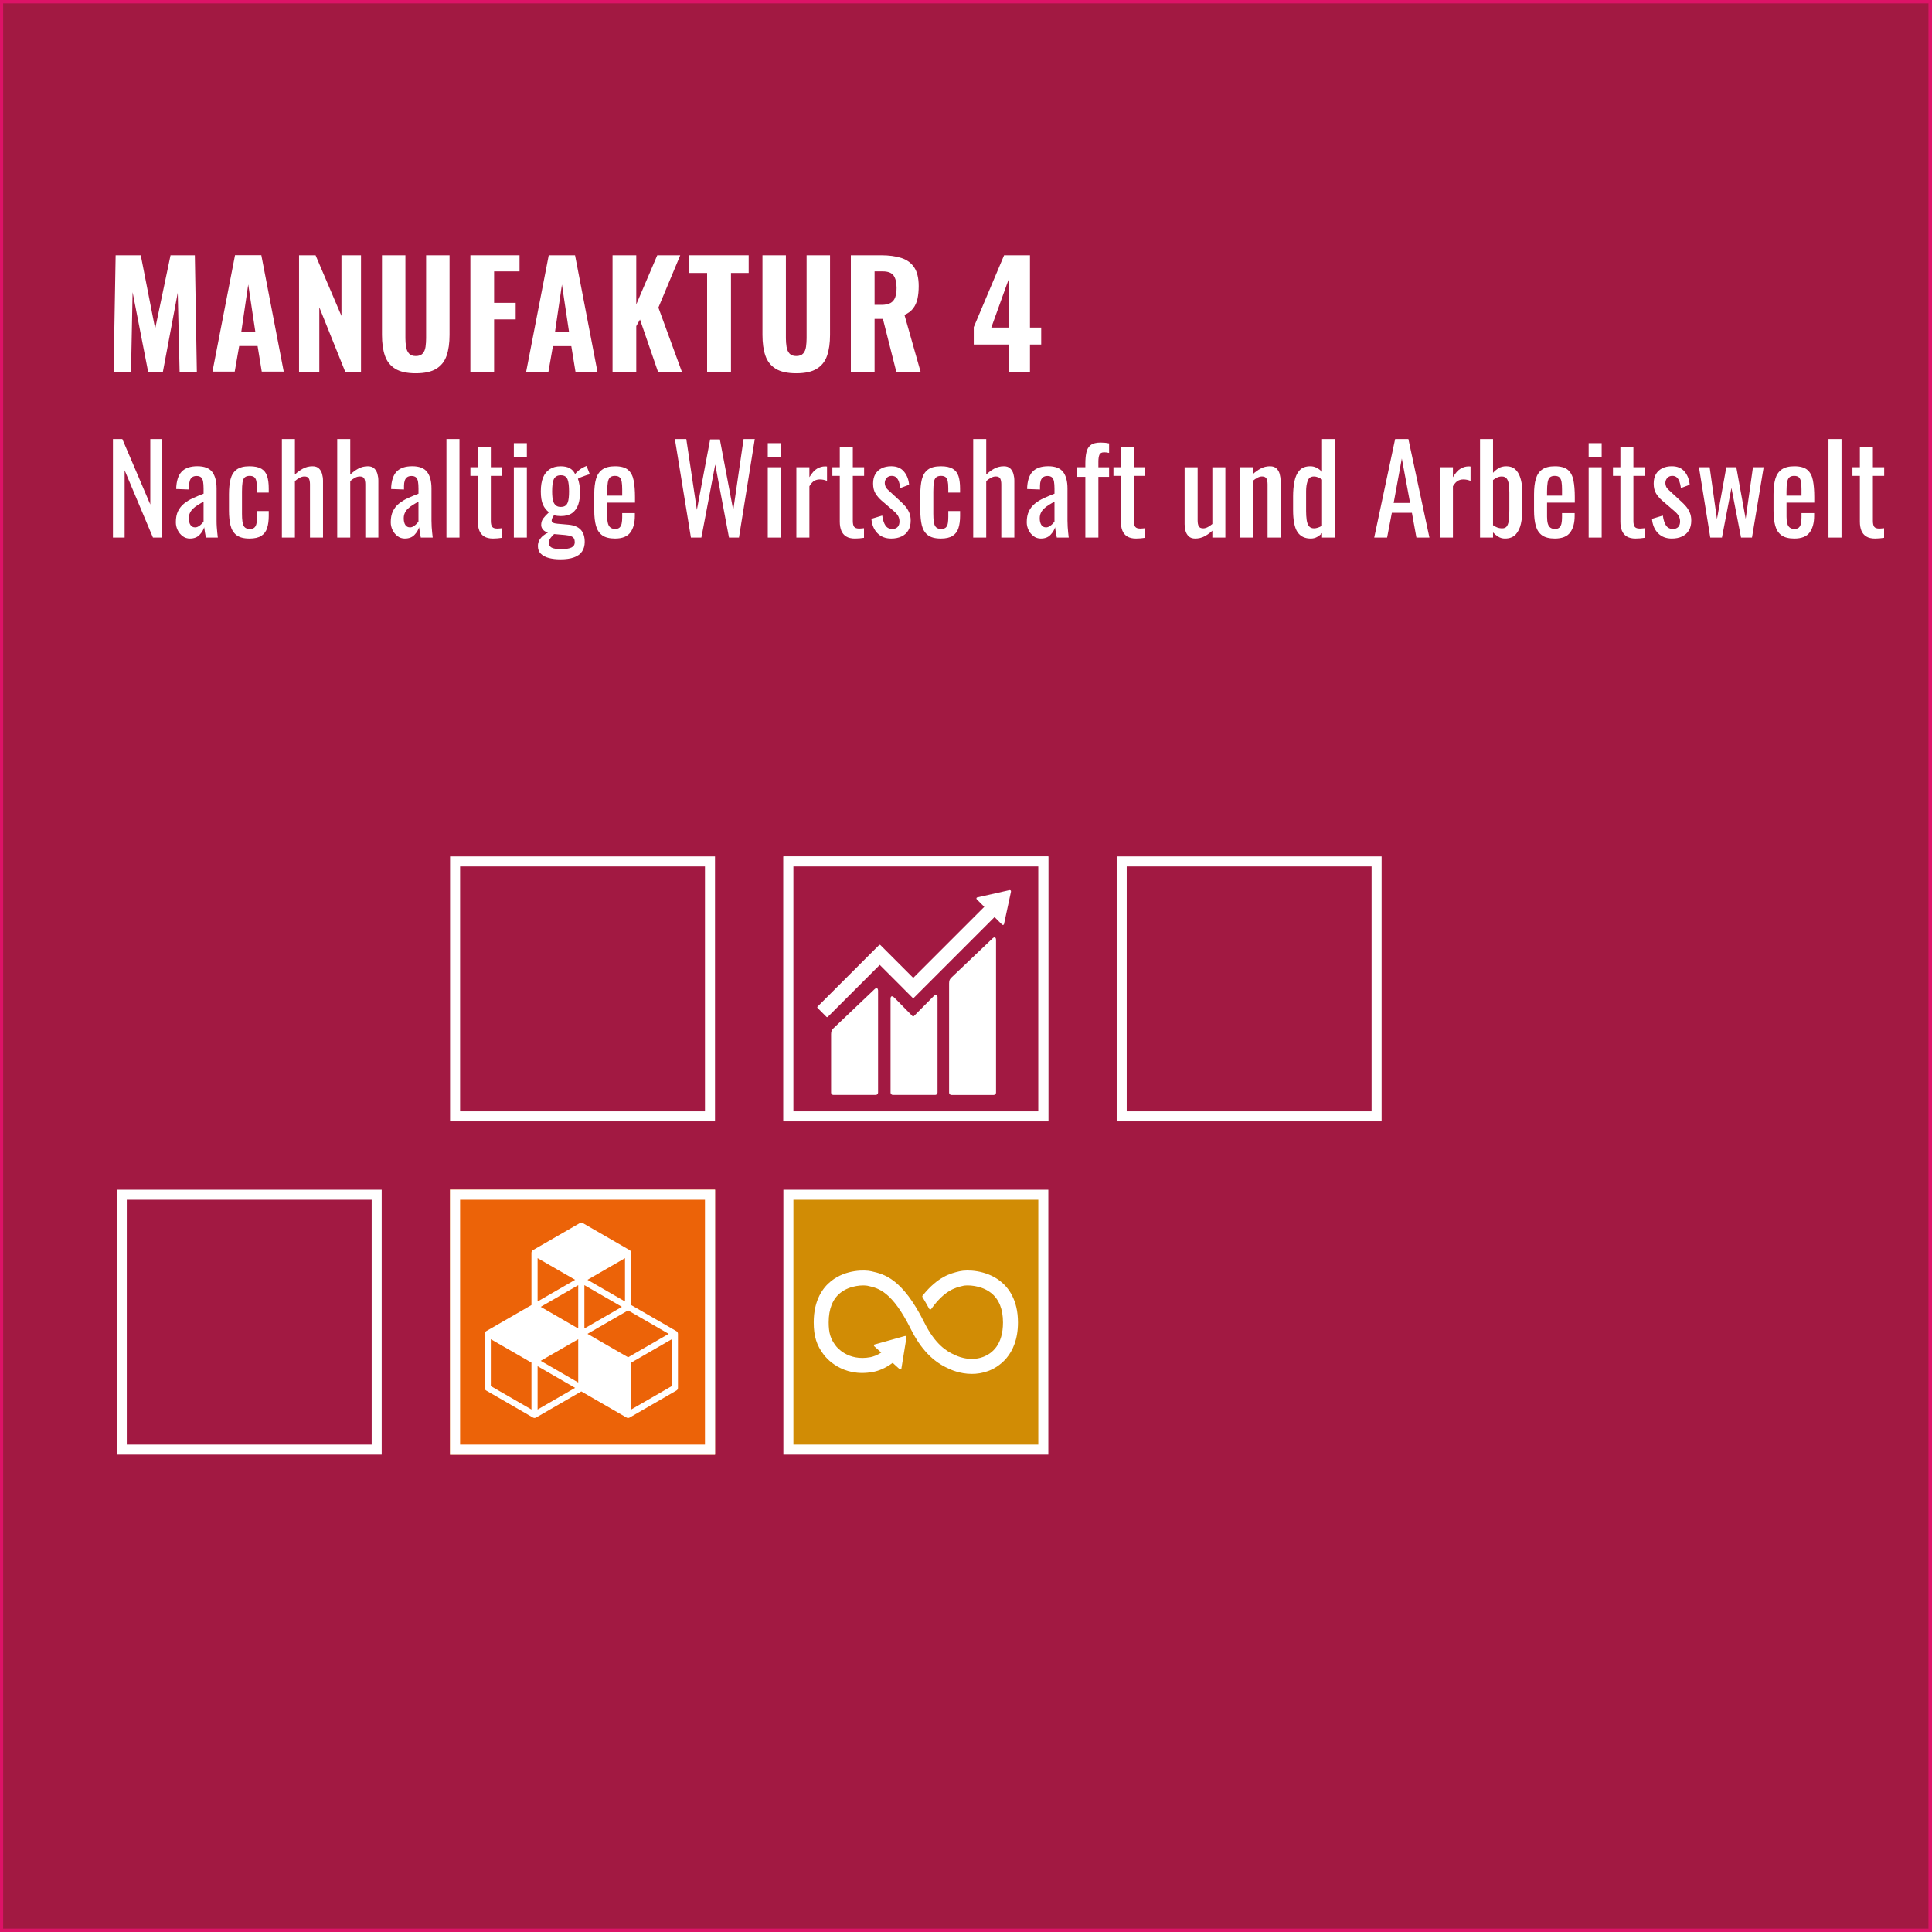
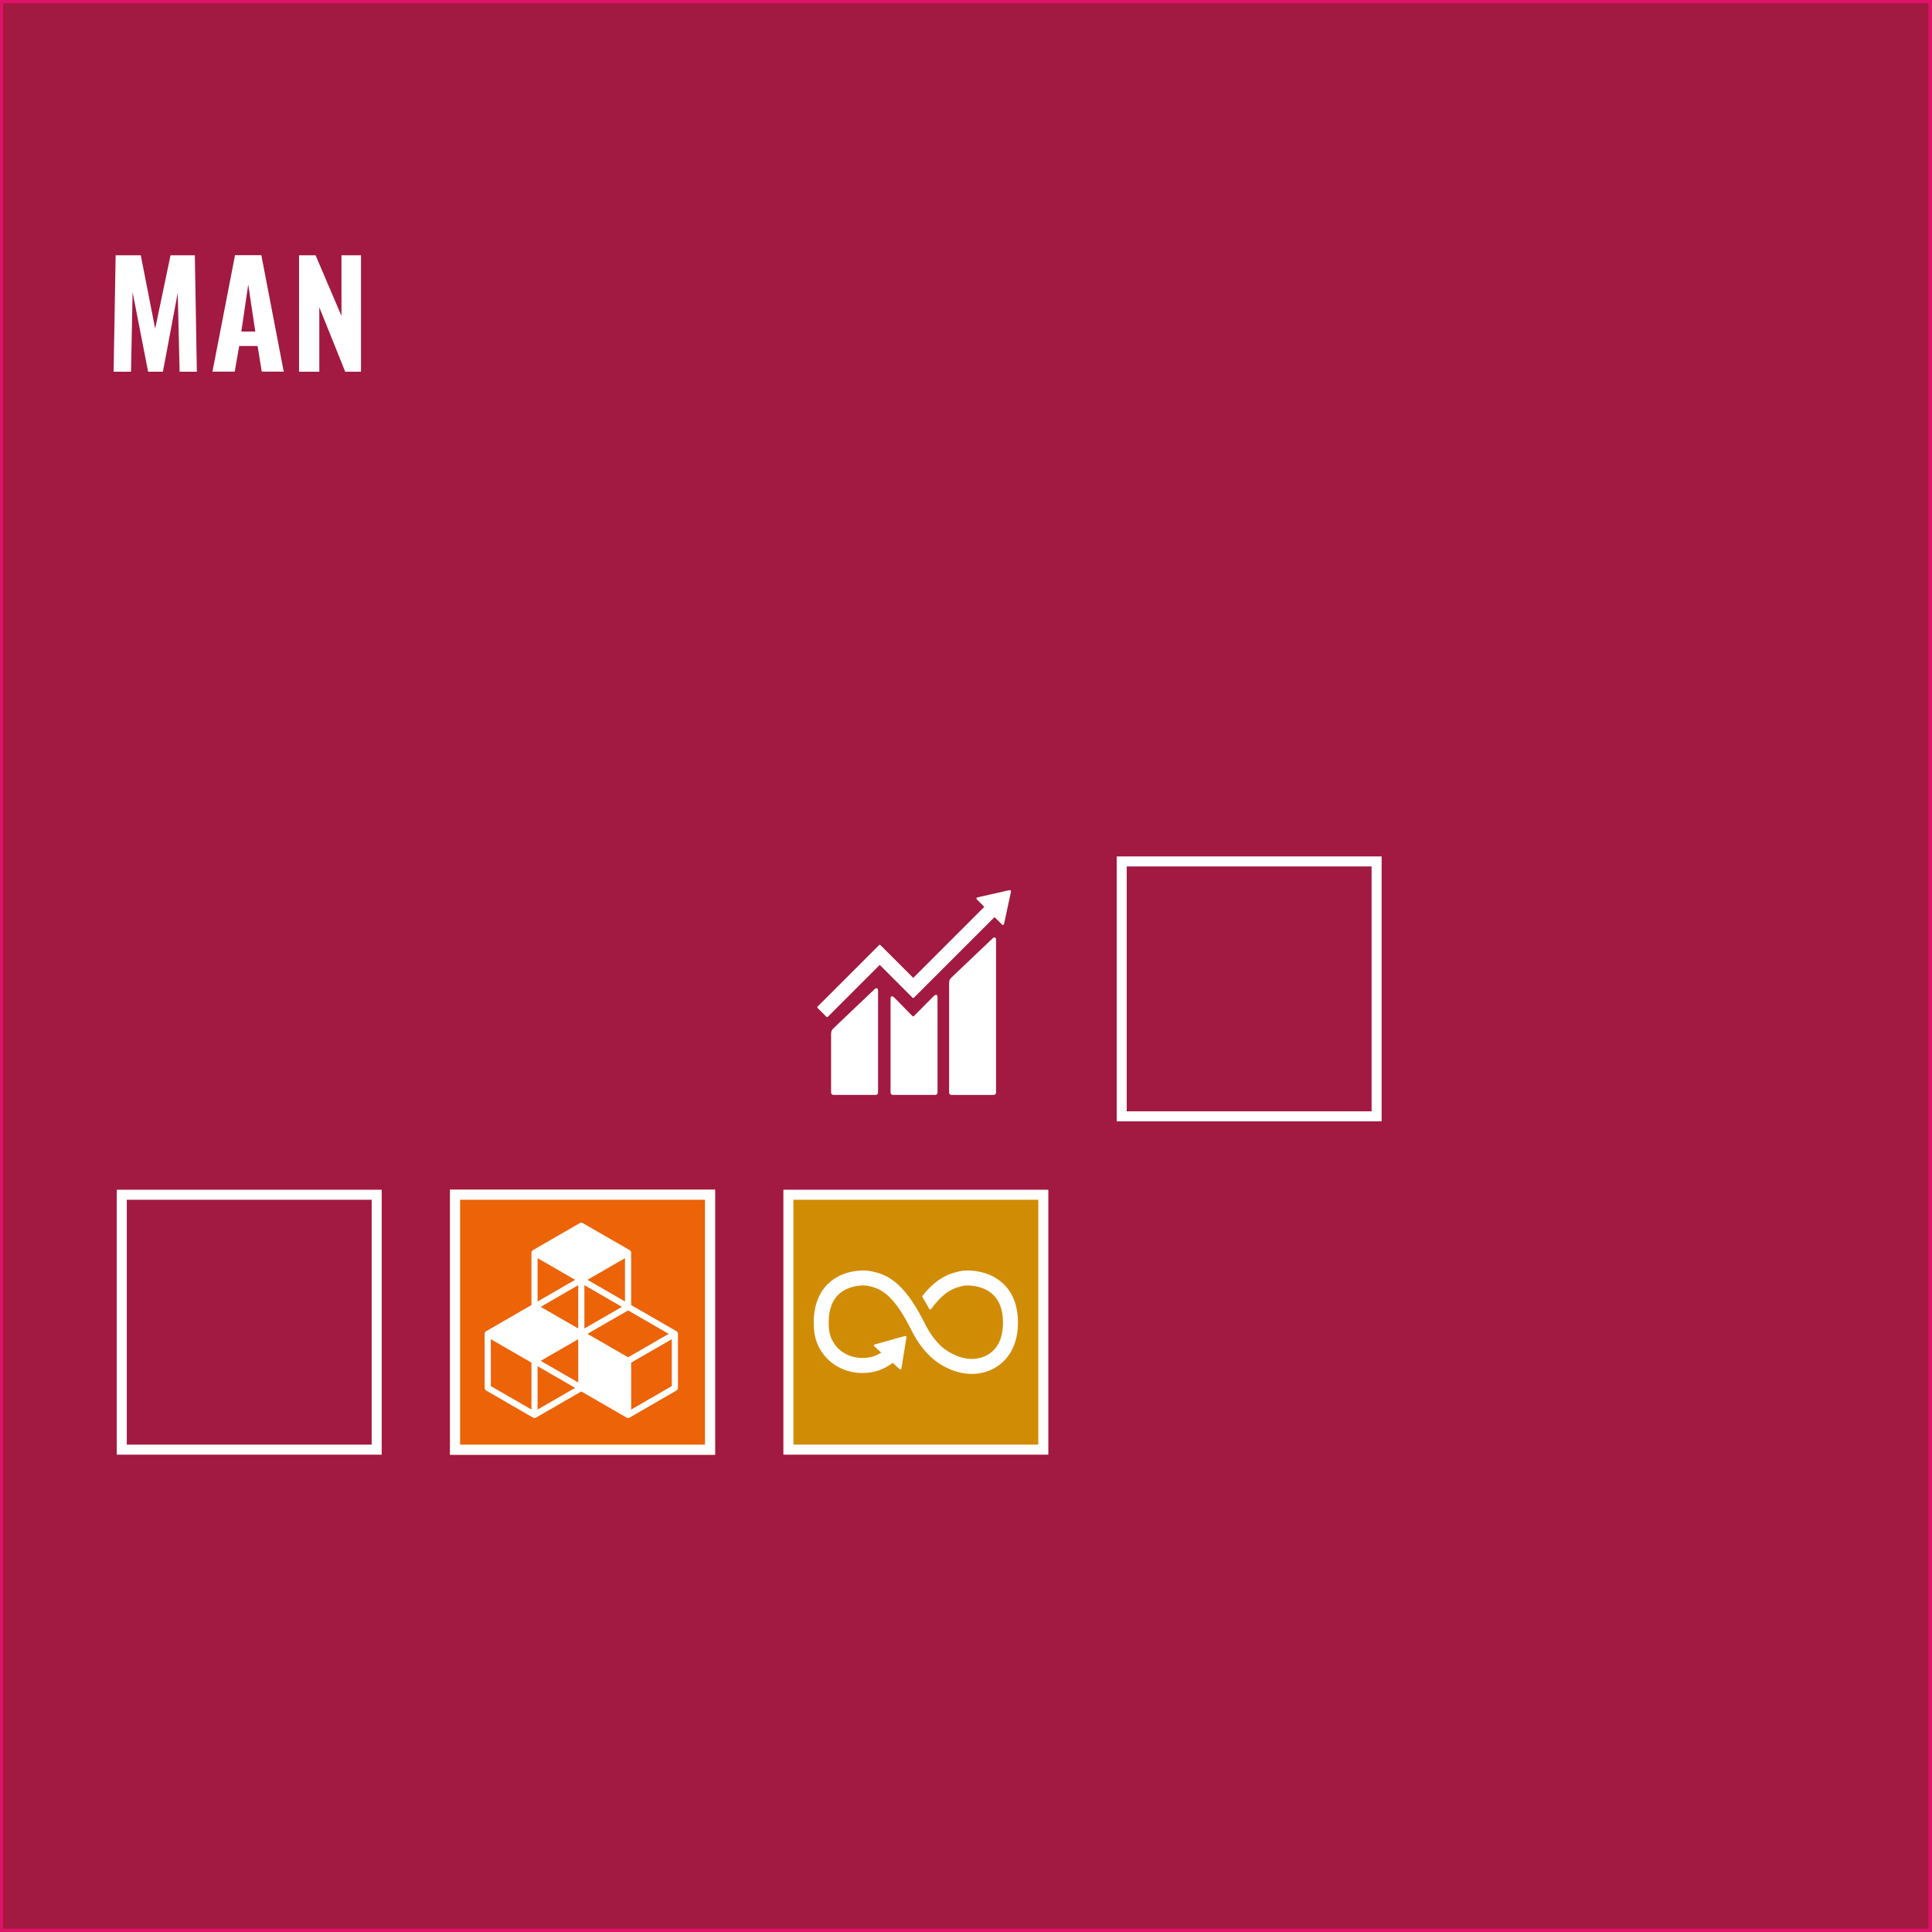
<svg xmlns="http://www.w3.org/2000/svg" xmlns:ns1="http://sodipodi.sourceforge.net/DTD/sodipodi-0.dtd" xmlns:ns2="http://www.inkscape.org/namespaces/inkscape" xmlns:xlink="http://www.w3.org/1999/xlink" version="1.1" x="0px" y="0px" width="289px" height="289px" viewBox="0 0 289 289" enable-background="new 0 0 289 289" xml:space="preserve" id="svg4055" ns1:docname="M4-color.svg" ns2:version="0.92.5 (2060ec1f9f, 2020-04-08)">
  <rect x="0" y="0" width="289" height="289" fill="#333333" stroke="none" />
  <defs id="defs4059">
    <defs id="defs4039">
      <rect id="SVGID_5_" y="106.023" width="272" height="72" x="0" />
    </defs>
    <clipPath id="SVGID_6_">
      <use xlink:href="#SVGID_5_" overflow="visible" id="use4041" style="overflow:visible" x="0" y="0" width="100%" height="100%" />
    </clipPath>
    <defs id="defs4005">
      <rect id="SVGID_3_" x="71.478" y="111.023" width="26.42" height="26.418" />
    </defs>
    <clipPath id="SVGID_4_">
      <use xlink:href="#SVGID_3_" overflow="visible" id="use4007" style="overflow:visible" x="0" y="0" width="100%" height="100%" />
    </clipPath>
    <defs id="defs3903">
-       <rect id="SVGID_1_" y="106.023" width="272" height="72" x="0" />
-     </defs>
+       </defs>
    <clipPath id="SVGID_2_">
      <use xlink:href="#SVGID_1_" overflow="visible" id="use3905" style="overflow:visible" x="0" y="0" width="100%" height="100%" />
    </clipPath>
  </defs>
  <ns1:namedview pagecolor="#ffffff" bordercolor="#666666" borderopacity="1" objecttolerance="10" gridtolerance="10" guidetolerance="10" ns2:pageopacity="0" ns2:pageshadow="2" ns2:window-width="958" ns2:window-height="594" id="namedview4057" showgrid="false" ns2:zoom="1" ns2:cx="356.5" ns2:cy="144.5" ns2:window-x="740" ns2:window-y="229" ns2:window-maximized="0" ns2:current-layer="svg4055" />
  <rect style="fill:#a21942;stroke:#dd1367;stroke-miterlimit:10" y="0" id="rect3892" height="289" width="289" stroke-miterlimit="10" x="-0.028" />
  <g id="Ebene_3">
</g>
  <polygon style="fill:#ffffff" id="polygon3896" points="109.779,155.693 108.441,155.693 107.038,148.504 106.895,155.693 105.32,155.693 105.504,145.162 107.777,145.162 109.079,151.805 110.469,145.162 112.667,145.162 112.848,155.693 111.289,155.693 111.12,148.555 " transform="matrix(1.654,0,0,1.654,-157.205,-201.914)" />
  <path style="fill:#ffffff;stroke-width:1.654" ns2:connector-curvature="0" id="path3898" d="m 31.781,55.588 3.376,-17.417 h 3.935 L 42.443,55.588 h -3.288 l -0.624,-3.83 h -2.752 l -0.668,3.83 z m 4.32,-5.999 h 2.087 l -1.055,-7.032 z" />
  <polygon style="fill:#ffffff" id="polygon3900" points="125.926,145.162 127.694,145.162 127.694,155.693 126.265,155.693 123.924,149.869 123.924,155.693 122.091,155.693 122.091,145.162 123.586,145.162 125.926,150.648 " transform="matrix(1.654,0,0,1.654,-157.205,-201.914)" />
-   <path clip-path="url(#SVGID_2_)" d="m 132.646,155.836 c -0.797,0 -1.417,-0.137 -1.858,-0.41 -0.442,-0.273 -0.752,-0.666 -0.93,-1.182 -0.179,-0.516 -0.267,-1.143 -0.267,-1.881 v -7.201 h 2.119 v 7.502 c 0,0.26 0.02,0.516 0.059,0.768 0.039,0.25 0.125,0.455 0.261,0.609 0.135,0.156 0.34,0.234 0.616,0.234 0.286,0 0.496,-0.078 0.632,-0.234 0.135,-0.154 0.219,-0.359 0.254,-0.609 0.033,-0.252 0.051,-0.508 0.051,-0.768 v -7.502 h 2.119 v 7.201 c 0,0.738 -0.088,1.365 -0.267,1.881 -0.178,0.516 -0.487,0.908 -0.93,1.182 -0.441,0.273 -1.061,0.41 -1.859,0.41" id="path3908" ns2:connector-curvature="0" style="fill:#ffffff" transform="matrix(1.654,0,0,1.654,-157.205,-201.914)" />
  <polygon clip-path="url(#SVGID_2_)" points="141.683,149.465 141.683,150.961 139.732,150.961 139.732,155.693 137.586,155.693 137.586,145.162 142.032,145.162 142.032,146.619 139.732,146.619 139.732,149.465 " id="polygon3910" style="fill:#ffffff" transform="matrix(1.654,0,0,1.654,-157.205,-201.914)" />
  <path clip-path="url(#SVGID_2_)" d="m 142.632,155.693 2.041,-10.531 h 2.379 l 2.026,10.531 h -1.987 l -0.377,-2.316 h -1.664 l -0.404,2.316 z m 2.612,-3.627 h 1.261 l -0.638,-4.252 z" id="path3912" ns2:connector-curvature="0" style="fill:#ffffff" transform="matrix(1.654,0,0,1.654,-157.205,-201.914)" />
  <polygon clip-path="url(#SVGID_2_)" points="154.487,145.162 156.566,145.162 154.59,149.895 156.71,155.693 154.551,155.693 152.926,150.975 152.589,151.572 152.589,155.693 150.443,155.693 150.443,145.162 152.589,145.162 152.589,149.609 " id="polygon3914" style="fill:#ffffff" transform="matrix(1.654,0,0,1.654,-157.205,-201.914)" />
  <polygon clip-path="url(#SVGID_2_)" points="162.755,145.162 162.755,146.762 161.154,146.762 161.154,155.693 158.996,155.693 158.996,146.762 157.371,146.762 157.371,145.162 " id="polygon3916" style="fill:#ffffff" transform="matrix(1.654,0,0,1.654,-157.205,-201.914)" />
  <path clip-path="url(#SVGID_2_)" d="m 167.057,155.836 c -0.797,0 -1.417,-0.137 -1.858,-0.41 -0.442,-0.273 -0.752,-0.666 -0.931,-1.182 -0.178,-0.516 -0.266,-1.143 -0.266,-1.881 v -7.201 h 2.119 v 7.502 c 0,0.26 0.02,0.516 0.059,0.768 0.039,0.25 0.125,0.455 0.26,0.609 0.136,0.156 0.341,0.234 0.617,0.234 0.286,0 0.496,-0.078 0.631,-0.234 0.136,-0.154 0.22,-0.359 0.255,-0.609 0.032,-0.252 0.051,-0.508 0.051,-0.768 v -7.502 h 2.119 v 7.201 c 0,0.738 -0.089,1.365 -0.267,1.881 -0.178,0.516 -0.487,0.908 -0.93,1.182 -0.443,0.274 -1.062,0.41 -1.859,0.41" id="path3918" ns2:connector-curvature="0" style="fill:#ffffff" transform="matrix(1.654,0,0,1.654,-157.205,-201.914)" />
-   <path clip-path="url(#SVGID_2_)" d="m 171.996,155.693 v -10.531 h 2.73 c 0.712,0 1.319,0.08 1.826,0.242 0.508,0.16 0.898,0.443 1.17,0.85 0.273,0.408 0.41,0.973 0.41,1.691 0,0.432 -0.037,0.816 -0.11,1.15 -0.073,0.334 -0.203,0.623 -0.39,0.869 -0.187,0.248 -0.449,0.445 -0.787,0.594 l 1.456,5.135 h -2.196 l -1.209,-4.773 h -0.755 v 4.773 z m 2.146,-6.045 h 0.624 c 0.348,0 0.619,-0.059 0.818,-0.17 0.2,-0.111 0.341,-0.283 0.424,-0.514 0.082,-0.229 0.123,-0.514 0.123,-0.852 0,-0.486 -0.09,-0.855 -0.266,-1.111 -0.178,-0.256 -0.509,-0.383 -0.995,-0.383 h -0.729 v 3.03 z" id="path3920" ns2:connector-curvature="0" style="fill:#ffffff" transform="matrix(1.654,0,0,1.654,-157.205,-201.914)" />
+   <path clip-path="url(#SVGID_2_)" d="m 171.996,155.693 v -10.531 h 2.73 c 0.712,0 1.319,0.08 1.826,0.242 0.508,0.16 0.898,0.443 1.17,0.85 0.273,0.408 0.41,0.973 0.41,1.691 0,0.432 -0.037,0.816 -0.11,1.15 -0.073,0.334 -0.203,0.623 -0.39,0.869 -0.187,0.248 -0.449,0.445 -0.787,0.594 l 1.456,5.135 h -2.196 l -1.209,-4.773 h -0.755 v 4.773 m 2.146,-6.045 h 0.624 c 0.348,0 0.619,-0.059 0.818,-0.17 0.2,-0.111 0.341,-0.283 0.424,-0.514 0.082,-0.229 0.123,-0.514 0.123,-0.852 0,-0.486 -0.09,-0.855 -0.266,-1.111 -0.178,-0.256 -0.509,-0.383 -0.995,-0.383 h -0.729 v 3.03 z" id="path3920" ns2:connector-curvature="0" style="fill:#ffffff" transform="matrix(1.654,0,0,1.654,-157.205,-201.914)" />
  <path clip-path="url(#SVGID_2_)" d="m 186.31,155.693 v -2.457 h -3.198 v -1.574 l 2.743,-6.5 h 2.34 v 6.539 h 1.016 v 1.535 h -1.016 v 2.457 z m -1.613,-3.992 h 1.612 v -4.473 z" id="path3922" ns2:connector-curvature="0" style="fill:#ffffff" transform="matrix(1.654,0,0,1.654,-157.205,-201.914)" />
  <polygon clip-path="url(#SVGID_2_)" points="109.671,170.693 108.879,170.693 106.317,164.609 106.317,170.693 105.26,170.693 105.26,161.783 106.108,161.783 108.638,167.701 108.638,161.783 109.671,161.783 " id="polygon3924" style="fill:#ffffff" transform="matrix(1.654,0,0,1.654,-157.205,-201.914)" />
  <path clip-path="url(#SVGID_2_)" d="m 112.223,170.781 c -0.249,0 -0.469,-0.072 -0.66,-0.215 -0.189,-0.145 -0.341,-0.326 -0.45,-0.551 -0.11,-0.225 -0.164,-0.459 -0.164,-0.709 0,-0.396 0.064,-0.729 0.196,-1 0.134,-0.271 0.314,-0.502 0.546,-0.688 0.229,-0.188 0.497,-0.352 0.803,-0.492 0.304,-0.137 0.625,-0.273 0.963,-0.404 v -0.451 c 0,-0.258 -0.016,-0.471 -0.045,-0.639 -0.03,-0.17 -0.09,-0.297 -0.182,-0.381 -0.092,-0.084 -0.229,-0.127 -0.412,-0.127 -0.161,0 -0.291,0.039 -0.392,0.111 -0.098,0.074 -0.17,0.178 -0.214,0.314 -0.044,0.135 -0.065,0.295 -0.065,0.479 v 0.318 l -1.166,-0.043 c 0.015,-0.705 0.177,-1.223 0.483,-1.557 0.308,-0.334 0.785,-0.502 1.431,-0.502 0.631,0 1.077,0.172 1.343,0.518 0.263,0.346 0.395,0.844 0.395,1.496 v 2.904 c 0,0.197 0.005,0.389 0.018,0.572 0.011,0.182 0.024,0.352 0.044,0.512 0.018,0.156 0.033,0.305 0.05,0.445 h -1.078 c -0.022,-0.117 -0.05,-0.266 -0.083,-0.445 -0.033,-0.179 -0.057,-0.344 -0.072,-0.49 -0.073,0.25 -0.215,0.482 -0.424,0.697 -0.211,0.219 -0.498,0.328 -0.865,0.328 m 0.463,-1.011 c 0.117,0 0.228,-0.033 0.329,-0.102 0.104,-0.064 0.194,-0.139 0.275,-0.223 0.082,-0.086 0.136,-0.154 0.166,-0.205 v -1.803 c -0.185,0.102 -0.356,0.205 -0.519,0.307 -0.16,0.104 -0.303,0.211 -0.424,0.326 -0.12,0.113 -0.216,0.24 -0.285,0.385 -0.069,0.143 -0.104,0.305 -0.104,0.488 0,0.258 0.048,0.459 0.144,0.605 0.096,0.146 0.234,0.222 0.418,0.222" id="path3926" ns2:connector-curvature="0" style="fill:#ffffff" transform="matrix(1.654,0,0,1.654,-157.205,-201.914)" />
  <path clip-path="url(#SVGID_2_)" d="m 117.613,170.781 c -0.521,0 -0.916,-0.105 -1.184,-0.314 -0.267,-0.209 -0.447,-0.504 -0.539,-0.885 -0.091,-0.381 -0.136,-0.824 -0.136,-1.332 v -1.463 c 0,-0.535 0.047,-0.99 0.142,-1.369 0.096,-0.377 0.278,-0.666 0.545,-0.869 0.269,-0.201 0.658,-0.303 1.172,-0.303 0.461,0 0.818,0.076 1.072,0.225 0.253,0.152 0.427,0.375 0.522,0.672 0.095,0.297 0.143,0.666 0.143,1.105 v 0.375 h -1.067 v -0.385 c 0,-0.279 -0.018,-0.498 -0.055,-0.66 -0.037,-0.162 -0.102,-0.279 -0.197,-0.354 -0.096,-0.072 -0.23,-0.109 -0.407,-0.109 -0.19,0 -0.337,0.045 -0.44,0.133 -0.102,0.088 -0.17,0.236 -0.203,0.445 -0.033,0.209 -0.05,0.494 -0.05,0.852 v 2.004 c 0,0.541 0.052,0.904 0.155,1.088 0.102,0.184 0.286,0.275 0.549,0.275 0.198,0 0.343,-0.047 0.435,-0.139 0.091,-0.092 0.149,-0.223 0.177,-0.389 0.025,-0.17 0.037,-0.359 0.037,-0.572 v -0.518 h 1.067 v 0.439 c 0,0.426 -0.05,0.793 -0.147,1.1 -0.1,0.309 -0.275,0.543 -0.528,0.705 -0.253,0.161 -0.609,0.243 -1.063,0.243" id="path3928" ns2:connector-curvature="0" style="fill:#ffffff" transform="matrix(1.654,0,0,1.654,-157.205,-201.914)" />
  <path clip-path="url(#SVGID_2_)" d="m 120.539,170.693 v -8.91 h 1.178 v 3.211 c 0.212,-0.205 0.45,-0.381 0.715,-0.527 0.264,-0.146 0.557,-0.221 0.879,-0.221 0.25,0 0.442,0.066 0.579,0.199 0.134,0.131 0.229,0.297 0.285,0.494 0.054,0.197 0.083,0.398 0.083,0.605 v 5.148 h -1.178 v -4.809 c 0,-0.227 -0.032,-0.402 -0.1,-0.527 -0.066,-0.125 -0.201,-0.188 -0.406,-0.188 -0.14,0 -0.285,0.041 -0.435,0.121 -0.151,0.082 -0.291,0.18 -0.423,0.297 v 5.105 h -1.177 z" id="path3930" ns2:connector-curvature="0" style="fill:#ffffff" transform="matrix(1.654,0,0,1.654,-157.205,-201.914)" />
  <path clip-path="url(#SVGID_2_)" d="m 125.543,170.693 v -8.91 h 1.179 v 3.211 c 0.213,-0.205 0.451,-0.381 0.715,-0.527 0.263,-0.146 0.556,-0.221 0.879,-0.221 0.249,0 0.443,0.066 0.578,0.199 0.136,0.131 0.23,0.297 0.287,0.494 0.054,0.197 0.082,0.398 0.082,0.605 v 5.148 h -1.179 v -4.809 c 0,-0.227 -0.032,-0.402 -0.099,-0.527 -0.064,-0.125 -0.202,-0.188 -0.407,-0.188 -0.139,0 -0.282,0.041 -0.433,0.121 -0.151,0.082 -0.292,0.18 -0.424,0.297 v 5.105 h -1.178 z" id="path3932" ns2:connector-curvature="0" style="fill:#ffffff" transform="matrix(1.654,0,0,1.654,-157.205,-201.914)" />
  <path clip-path="url(#SVGID_2_)" d="m 131.659,170.781 c -0.249,0 -0.47,-0.072 -0.658,-0.215 -0.191,-0.145 -0.343,-0.326 -0.451,-0.551 -0.111,-0.225 -0.166,-0.459 -0.166,-0.709 0,-0.396 0.065,-0.729 0.199,-1 0.131,-0.271 0.312,-0.502 0.544,-0.688 0.23,-0.188 0.499,-0.352 0.803,-0.492 0.303,-0.137 0.626,-0.273 0.963,-0.404 v -0.451 c 0,-0.258 -0.015,-0.471 -0.044,-0.639 -0.03,-0.17 -0.09,-0.297 -0.182,-0.381 -0.093,-0.084 -0.23,-0.127 -0.412,-0.127 -0.162,0 -0.292,0.039 -0.392,0.111 -0.099,0.074 -0.171,0.178 -0.215,0.314 -0.044,0.135 -0.065,0.295 -0.065,0.479 v 0.318 l -1.166,-0.043 c 0.016,-0.705 0.176,-1.223 0.483,-1.557 0.31,-0.334 0.785,-0.502 1.43,-0.502 0.632,0 1.078,0.172 1.343,0.518 0.264,0.346 0.396,0.844 0.396,1.496 v 2.904 c 0,0.197 0.006,0.389 0.018,0.572 0.011,0.182 0.024,0.352 0.044,0.512 0.017,0.156 0.034,0.305 0.049,0.445 h -1.078 c -0.022,-0.117 -0.049,-0.266 -0.083,-0.445 -0.033,-0.18 -0.056,-0.344 -0.071,-0.49 -0.073,0.25 -0.214,0.482 -0.423,0.697 -0.211,0.219 -0.5,0.328 -0.866,0.328 m 0.462,-1.011 c 0.117,0 0.229,-0.033 0.33,-0.102 0.104,-0.064 0.194,-0.139 0.275,-0.223 0.081,-0.086 0.135,-0.154 0.166,-0.205 v -1.803 c -0.184,0.102 -0.357,0.205 -0.517,0.307 -0.162,0.104 -0.304,0.211 -0.425,0.326 -0.121,0.113 -0.217,0.24 -0.285,0.385 -0.069,0.143 -0.105,0.305 -0.105,0.488 0,0.258 0.047,0.459 0.143,0.605 0.097,0.147 0.235,0.222 0.418,0.222" id="path3934" ns2:connector-curvature="0" style="fill:#ffffff" transform="matrix(1.654,0,0,1.654,-157.205,-201.914)" />
  <rect x="135.422" y="161.783" clip-path="url(#SVGID_2_)" width="1.178" height="8.91" id="rect3936" style="fill:#ffffff" transform="matrix(1.654,0,0,1.654,-157.205,-201.914)" />
  <path clip-path="url(#SVGID_2_)" d="m 139.635,170.781 c -0.329,0 -0.597,-0.062 -0.798,-0.188 -0.202,-0.125 -0.348,-0.301 -0.439,-0.527 -0.092,-0.229 -0.138,-0.496 -0.138,-0.805 v -4.146 h -0.672 v -0.781 h 0.672 v -1.859 h 1.177 v 1.859 h 1.022 v 0.781 h -1.022 v 4.07 c 0,0.248 0.041,0.428 0.121,0.533 0.081,0.107 0.234,0.16 0.463,0.16 0.058,0 0.126,-0.004 0.203,-0.012 0.076,-0.006 0.151,-0.014 0.225,-0.021 v 0.869 c -0.147,0.021 -0.282,0.039 -0.407,0.049 -0.126,0.012 -0.261,0.018 -0.407,0.018" id="path3938" ns2:connector-curvature="0" style="fill:#ffffff" transform="matrix(1.654,0,0,1.654,-157.205,-201.914)" />
  <path clip-path="url(#SVGID_2_)" d="m 141.517,162.156 h 1.177 v 1.232 h -1.177 z m 0,2.178 h 1.177 v 6.359 h -1.177 z" id="path3940" ns2:connector-curvature="0" style="fill:#ffffff" transform="matrix(1.654,0,0,1.654,-157.205,-201.914)" />
  <path clip-path="url(#SVGID_2_)" d="m 145.718,172.662 c -0.381,0 -0.727,-0.041 -1.033,-0.121 -0.31,-0.08 -0.551,-0.209 -0.728,-0.387 -0.176,-0.174 -0.264,-0.406 -0.264,-0.691 0,-0.205 0.044,-0.385 0.132,-0.539 0.088,-0.154 0.202,-0.287 0.341,-0.402 0.14,-0.113 0.286,-0.207 0.439,-0.279 -0.205,-0.059 -0.359,-0.152 -0.46,-0.281 -0.104,-0.127 -0.155,-0.262 -0.155,-0.4 0,-0.234 0.063,-0.438 0.188,-0.605 0.124,-0.168 0.297,-0.352 0.516,-0.551 -0.242,-0.184 -0.425,-0.418 -0.549,-0.703 -0.125,-0.287 -0.188,-0.682 -0.188,-1.188 0,-0.5 0.068,-0.916 0.203,-1.25 0.138,-0.332 0.338,-0.586 0.606,-0.758 0.267,-0.172 0.595,-0.26 0.983,-0.26 0.346,0 0.621,0.059 0.83,0.178 0.209,0.117 0.369,0.293 0.479,0.527 0.037,-0.059 0.136,-0.16 0.296,-0.303 0.163,-0.143 0.35,-0.262 0.562,-0.357 l 0.178,-0.076 0.297,0.758 c -0.096,0.014 -0.224,0.049 -0.38,0.105 -0.157,0.055 -0.306,0.109 -0.441,0.164 -0.134,0.055 -0.221,0.102 -0.258,0.137 0.051,0.125 0.097,0.305 0.137,0.539 0.041,0.234 0.062,0.443 0.062,0.627 0,0.434 -0.056,0.814 -0.164,1.145 -0.111,0.33 -0.292,0.588 -0.545,0.775 -0.253,0.187 -0.604,0.281 -1.052,0.281 -0.096,0 -0.196,-0.008 -0.308,-0.021 -0.11,-0.016 -0.21,-0.033 -0.297,-0.057 -0.043,0.066 -0.09,0.145 -0.137,0.23 -0.048,0.088 -0.072,0.172 -0.072,0.254 0,0.08 0.043,0.145 0.127,0.193 0.083,0.047 0.218,0.078 0.402,0.094 l 0.988,0.086 c 0.499,0.045 0.869,0.195 1.11,0.453 0.243,0.256 0.364,0.623 0.364,1.1 0,0.344 -0.08,0.637 -0.242,0.875 -0.161,0.238 -0.405,0.416 -0.731,0.531 -0.324,0.119 -0.737,0.177 -1.236,0.177 m 0.088,-0.926 c 0.418,0 0.726,-0.049 0.924,-0.146 0.199,-0.1 0.297,-0.26 0.297,-0.48 0,-0.131 -0.024,-0.24 -0.071,-0.33 -0.049,-0.088 -0.135,-0.156 -0.259,-0.209 -0.125,-0.049 -0.304,-0.088 -0.539,-0.109 l -1.001,-0.088 c -0.081,0.082 -0.158,0.162 -0.229,0.242 -0.074,0.08 -0.134,0.168 -0.178,0.26 -0.044,0.092 -0.064,0.188 -0.064,0.291 0,0.191 0.08,0.334 0.242,0.43 0.159,0.092 0.453,0.139 0.878,0.139 m -0.056,-3.816 c 0.17,0 0.304,-0.029 0.402,-0.092 0.098,-0.062 0.174,-0.154 0.225,-0.275 0.052,-0.121 0.087,-0.27 0.104,-0.445 0.019,-0.176 0.029,-0.375 0.029,-0.594 0,-0.221 -0.011,-0.42 -0.029,-0.6 -0.018,-0.182 -0.051,-0.334 -0.098,-0.463 -0.048,-0.129 -0.121,-0.225 -0.222,-0.291 -0.099,-0.066 -0.231,-0.1 -0.399,-0.1 -0.162,0 -0.296,0.033 -0.403,0.1 -0.104,0.066 -0.185,0.158 -0.236,0.279 -0.051,0.121 -0.088,0.271 -0.108,0.451 -0.023,0.18 -0.034,0.387 -0.034,0.623 0,0.197 0.009,0.383 0.028,0.555 0.017,0.172 0.055,0.32 0.108,0.445 0.057,0.125 0.135,0.223 0.237,0.297 0.102,0.074 0.236,0.11 0.396,0.11" id="path3942" ns2:connector-curvature="0" style="fill:#ffffff" transform="matrix(1.654,0,0,1.654,-157.205,-201.914)" />
  <path clip-path="url(#SVGID_2_)" d="m 150.668,170.781 c -0.5,0 -0.885,-0.098 -1.154,-0.291 -0.272,-0.195 -0.46,-0.482 -0.568,-0.859 -0.105,-0.379 -0.158,-0.842 -0.158,-1.391 v -1.453 c 0,-0.564 0.056,-1.035 0.164,-1.408 0.111,-0.373 0.303,-0.654 0.578,-0.846 0.276,-0.191 0.655,-0.287 1.139,-0.287 0.535,0 0.931,0.111 1.183,0.33 0.254,0.219 0.42,0.537 0.501,0.953 0.081,0.414 0.121,0.91 0.121,1.49 v 0.516 h -2.51 v 1.277 c 0,0.256 0.024,0.465 0.072,0.627 0.047,0.16 0.125,0.279 0.231,0.355 0.105,0.078 0.244,0.117 0.413,0.117 0.176,0 0.309,-0.043 0.4,-0.127 0.091,-0.084 0.154,-0.205 0.188,-0.363 0.032,-0.156 0.049,-0.342 0.049,-0.555 v -0.385 h 1.144 v 0.242 c 0,0.637 -0.137,1.141 -0.406,1.506 -0.273,0.369 -0.735,0.552 -1.387,0.552 m -0.705,-3.883 h 1.354 v -0.572 c 0,-0.264 -0.015,-0.486 -0.044,-0.666 -0.03,-0.18 -0.09,-0.314 -0.182,-0.408 -0.093,-0.09 -0.236,-0.137 -0.436,-0.137 -0.189,0 -0.336,0.045 -0.433,0.133 -0.101,0.088 -0.168,0.236 -0.204,0.445 -0.036,0.209 -0.057,0.496 -0.057,0.863 v 0.342 z" id="path3944" ns2:connector-curvature="0" style="fill:#ffffff" transform="matrix(1.654,0,0,1.654,-157.205,-201.914)" />
  <polygon clip-path="url(#SVGID_2_)" points="159.73,164.092 158.477,170.693 157.531,170.693 156.08,161.783 157.113,161.783 158.07,168.186 159.27,161.816 160.148,161.816 161.359,168.217 162.295,161.783 163.307,161.783 161.877,170.693 160.975,170.693 " id="polygon3946" style="fill:#ffffff" transform="matrix(1.654,0,0,1.654,-157.205,-201.914)" />
  <path clip-path="url(#SVGID_2_)" d="m 164.482,162.156 h 1.178 v 1.232 h -1.178 z m 0,2.178 h 1.178 v 6.359 h -1.178 z" id="path3948" ns2:connector-curvature="0" style="fill:#ffffff" transform="matrix(1.654,0,0,1.654,-157.205,-201.914)" />
  <path clip-path="url(#SVGID_2_)" d="m 167.068,170.693 v -6.359 h 1.178 v 0.902 c 0.233,-0.389 0.469,-0.648 0.704,-0.781 0.233,-0.131 0.469,-0.197 0.702,-0.197 h 0.084 c 0.025,0 0.061,0.002 0.104,0.012 v 1.297 c -0.087,-0.037 -0.189,-0.066 -0.302,-0.094 -0.114,-0.025 -0.229,-0.037 -0.347,-0.037 -0.184,0 -0.351,0.041 -0.501,0.125 -0.149,0.086 -0.299,0.248 -0.444,0.49 v 4.643 h -1.178 z" id="path3950" ns2:connector-curvature="0" style="fill:#ffffff" transform="matrix(1.654,0,0,1.654,-157.205,-201.914)" />
  <path clip-path="url(#SVGID_2_)" d="m 172.369,170.781 c -0.33,0 -0.596,-0.062 -0.797,-0.188 -0.202,-0.125 -0.349,-0.301 -0.439,-0.527 -0.093,-0.229 -0.139,-0.496 -0.139,-0.805 v -4.146 h -0.67 v -0.781 h 0.67 v -1.859 h 1.179 v 1.859 h 1.021 v 0.781 h -1.021 v 4.07 c 0,0.248 0.04,0.428 0.12,0.533 0.08,0.107 0.234,0.16 0.462,0.16 0.058,0 0.127,-0.004 0.203,-0.012 0.077,-0.006 0.152,-0.014 0.226,-0.021 v 0.869 c -0.146,0.021 -0.282,0.039 -0.407,0.049 -0.125,0.012 -0.261,0.018 -0.408,0.018" id="path3952" ns2:connector-curvature="0" style="fill:#ffffff" transform="matrix(1.654,0,0,1.654,-157.205,-201.914)" />
  <path clip-path="url(#SVGID_2_)" d="m 175.648,170.781 c -0.521,0 -0.938,-0.164 -1.255,-0.49 -0.314,-0.326 -0.495,-0.756 -0.539,-1.293 l 0.98,-0.297 c 0.058,0.404 0.157,0.707 0.296,0.908 0.139,0.201 0.344,0.303 0.616,0.303 0.213,0 0.375,-0.062 0.483,-0.182 0.11,-0.121 0.165,-0.285 0.165,-0.49 0,-0.184 -0.04,-0.348 -0.12,-0.494 -0.081,-0.148 -0.213,-0.297 -0.396,-0.451 l -1.089,-0.936 c -0.219,-0.189 -0.405,-0.402 -0.555,-0.639 -0.15,-0.234 -0.227,-0.539 -0.227,-0.912 0,-0.338 0.068,-0.621 0.203,-0.852 0.136,-0.232 0.327,-0.408 0.573,-0.529 0.245,-0.121 0.533,-0.182 0.863,-0.182 0.507,0 0.894,0.164 1.16,0.49 0.269,0.326 0.42,0.721 0.456,1.182 l -0.792,0.299 c -0.028,-0.221 -0.072,-0.414 -0.132,-0.58 -0.059,-0.164 -0.139,-0.293 -0.242,-0.383 -0.102,-0.092 -0.237,-0.139 -0.406,-0.139 -0.19,0 -0.344,0.064 -0.457,0.191 -0.113,0.131 -0.171,0.283 -0.171,0.457 0,0.111 0.023,0.219 0.072,0.326 0.047,0.105 0.129,0.211 0.247,0.312 l 1.122,1.035 c 0.155,0.139 0.299,0.289 0.434,0.449 0.138,0.162 0.248,0.346 0.337,0.551 0.088,0.205 0.133,0.443 0.133,0.715 0,0.359 -0.074,0.66 -0.222,0.902 -0.146,0.242 -0.352,0.424 -0.614,0.543 -0.263,0.124 -0.57,0.186 -0.923,0.186" id="path3954" ns2:connector-curvature="0" style="fill:#ffffff" transform="matrix(1.654,0,0,1.654,-157.205,-201.914)" />
  <path clip-path="url(#SVGID_2_)" d="m 180.136,170.781 c -0.521,0 -0.915,-0.105 -1.183,-0.314 -0.268,-0.209 -0.447,-0.504 -0.539,-0.885 -0.091,-0.381 -0.136,-0.824 -0.136,-1.332 v -1.463 c 0,-0.535 0.046,-0.99 0.142,-1.369 0.096,-0.377 0.277,-0.666 0.545,-0.869 0.269,-0.201 0.658,-0.303 1.171,-0.303 0.462,0 0.819,0.076 1.072,0.225 0.253,0.152 0.427,0.375 0.523,0.672 0.095,0.297 0.142,0.666 0.142,1.105 v 0.375 h -1.066 v -0.385 c 0,-0.279 -0.019,-0.498 -0.055,-0.66 -0.037,-0.162 -0.103,-0.279 -0.198,-0.354 -0.095,-0.072 -0.23,-0.109 -0.406,-0.109 -0.191,0 -0.339,0.045 -0.44,0.133 -0.103,0.088 -0.171,0.236 -0.203,0.445 -0.033,0.209 -0.051,0.494 -0.051,0.852 v 2.004 c 0,0.541 0.052,0.904 0.155,1.088 0.103,0.184 0.286,0.275 0.55,0.275 0.198,0 0.342,-0.047 0.434,-0.139 0.092,-0.092 0.15,-0.223 0.176,-0.389 0.026,-0.17 0.039,-0.359 0.039,-0.572 v -0.518 h 1.066 v 0.439 c 0,0.426 -0.049,0.793 -0.148,1.1 -0.099,0.309 -0.274,0.543 -0.526,0.705 -0.255,0.161 -0.61,0.243 -1.064,0.243" id="path3956" ns2:connector-curvature="0" style="fill:#ffffff" transform="matrix(1.654,0,0,1.654,-157.205,-201.914)" />
  <path clip-path="url(#SVGID_2_)" d="m 183.062,170.693 v -8.91 h 1.178 v 3.211 c 0.213,-0.205 0.45,-0.381 0.715,-0.527 0.264,-0.146 0.557,-0.221 0.88,-0.221 0.249,0 0.442,0.066 0.578,0.199 0.135,0.131 0.23,0.297 0.286,0.494 0.054,0.197 0.082,0.398 0.082,0.605 v 5.148 h -1.178 v -4.809 c 0,-0.227 -0.032,-0.402 -0.099,-0.527 -0.067,-0.125 -0.202,-0.188 -0.407,-0.188 -0.139,0 -0.284,0.041 -0.434,0.121 -0.151,0.082 -0.291,0.18 -0.424,0.297 v 5.105 h -1.177 z" id="path3958" ns2:connector-curvature="0" style="fill:#ffffff" transform="matrix(1.654,0,0,1.654,-157.205,-201.914)" />
  <path clip-path="url(#SVGID_2_)" d="m 189.178,170.781 c -0.25,0 -0.47,-0.072 -0.66,-0.215 -0.19,-0.145 -0.342,-0.326 -0.45,-0.551 -0.11,-0.225 -0.165,-0.459 -0.165,-0.709 0,-0.396 0.064,-0.729 0.197,-1 0.133,-0.271 0.313,-0.502 0.545,-0.688 0.23,-0.188 0.498,-0.352 0.804,-0.492 0.303,-0.137 0.625,-0.273 0.963,-0.404 v -0.451 c 0,-0.258 -0.017,-0.471 -0.045,-0.639 -0.03,-0.17 -0.09,-0.297 -0.183,-0.381 -0.092,-0.084 -0.229,-0.127 -0.411,-0.127 -0.162,0 -0.291,0.039 -0.392,0.111 -0.099,0.074 -0.17,0.178 -0.215,0.314 -0.043,0.135 -0.065,0.295 -0.065,0.479 v 0.318 l -1.166,-0.043 c 0.016,-0.705 0.177,-1.223 0.483,-1.557 0.309,-0.334 0.785,-0.502 1.431,-0.502 0.631,0 1.077,0.172 1.343,0.518 0.264,0.346 0.395,0.844 0.395,1.496 v 2.904 c 0,0.197 0.006,0.389 0.019,0.572 0.01,0.182 0.024,0.352 0.043,0.512 0.018,0.156 0.034,0.305 0.05,0.445 h -1.078 c -0.022,-0.117 -0.05,-0.266 -0.083,-0.445 -0.033,-0.179 -0.057,-0.344 -0.071,-0.49 -0.074,0.25 -0.215,0.482 -0.424,0.697 -0.211,0.219 -0.499,0.328 -0.865,0.328 m 0.462,-1.011 c 0.117,0 0.229,-0.033 0.329,-0.102 0.104,-0.064 0.195,-0.139 0.275,-0.223 0.082,-0.086 0.136,-0.154 0.167,-0.205 v -1.803 c -0.185,0.102 -0.357,0.205 -0.519,0.307 -0.161,0.104 -0.303,0.211 -0.424,0.326 -0.121,0.113 -0.217,0.24 -0.285,0.385 -0.069,0.143 -0.105,0.305 -0.105,0.488 0,0.258 0.048,0.459 0.144,0.605 0.096,0.146 0.234,0.222 0.418,0.222" id="path3960" ns2:connector-curvature="0" style="fill:#ffffff" transform="matrix(1.654,0,0,1.654,-157.205,-201.914)" />
  <path clip-path="url(#SVGID_2_)" d="m 193.203,170.693 v -5.49 h -0.759 v -0.869 h 0.759 v -0.33 c 0,-0.395 0.031,-0.734 0.095,-1.016 0.062,-0.283 0.191,-0.502 0.39,-0.656 0.199,-0.154 0.495,-0.23 0.891,-0.23 0.146,0 0.277,0.006 0.392,0.018 0.113,0.01 0.24,0.031 0.379,0.059 v 0.859 c -0.066,-0.016 -0.139,-0.029 -0.219,-0.039 -0.082,-0.01 -0.155,-0.016 -0.222,-0.016 -0.226,0 -0.372,0.074 -0.434,0.225 -0.062,0.15 -0.093,0.352 -0.093,0.6 v 0.527 h 0.967 v 0.869 h -0.967 v 5.49 h -1.179 z" id="path3962" ns2:connector-curvature="0" style="fill:#ffffff" transform="matrix(1.654,0,0,1.654,-157.205,-201.914)" />
  <path clip-path="url(#SVGID_2_)" d="m 197.791,170.781 c -0.329,0 -0.597,-0.062 -0.798,-0.188 -0.202,-0.125 -0.348,-0.301 -0.439,-0.527 -0.092,-0.229 -0.138,-0.496 -0.138,-0.805 v -4.146 h -0.672 v -0.781 h 0.672 v -1.859 h 1.177 v 1.859 h 1.022 v 0.781 h -1.022 v 4.07 c 0,0.248 0.041,0.428 0.121,0.533 0.081,0.107 0.234,0.16 0.463,0.16 0.058,0 0.126,-0.004 0.203,-0.012 0.076,-0.006 0.151,-0.014 0.225,-0.021 v 0.869 c -0.147,0.021 -0.282,0.039 -0.407,0.049 -0.126,0.012 -0.26,0.018 -0.407,0.018" id="path3964" ns2:connector-curvature="0" style="fill:#ffffff" transform="matrix(1.654,0,0,1.654,-157.205,-201.914)" />
  <path clip-path="url(#SVGID_2_)" d="m 203.137,170.781 c -0.25,0 -0.443,-0.066 -0.584,-0.199 -0.139,-0.131 -0.235,-0.297 -0.291,-0.494 -0.055,-0.199 -0.082,-0.4 -0.082,-0.605 v -5.148 h 1.178 v 4.797 c 0,0.227 0.031,0.406 0.098,0.533 0.067,0.129 0.203,0.193 0.408,0.193 0.131,0 0.269,-0.039 0.413,-0.115 0.142,-0.078 0.278,-0.172 0.412,-0.281 v -5.127 h 1.177 v 6.359 h -1.177 v -0.627 c -0.205,0.197 -0.439,0.365 -0.699,0.506 -0.261,0.138 -0.545,0.208 -0.853,0.208" id="path3966" ns2:connector-curvature="0" style="fill:#ffffff" transform="matrix(1.654,0,0,1.654,-157.205,-201.914)" />
  <path clip-path="url(#SVGID_2_)" d="m 207.174,170.693 v -6.359 h 1.177 v 0.627 c 0.213,-0.197 0.446,-0.367 0.705,-0.506 0.256,-0.139 0.538,-0.209 0.846,-0.209 0.257,0 0.453,0.066 0.589,0.199 0.135,0.131 0.231,0.297 0.286,0.494 0.054,0.197 0.082,0.398 0.082,0.605 v 5.148 h -1.176 v -4.809 c 0,-0.227 -0.033,-0.402 -0.101,-0.527 -0.065,-0.125 -0.201,-0.188 -0.406,-0.188 -0.133,0 -0.27,0.039 -0.412,0.117 -0.145,0.076 -0.28,0.17 -0.413,0.279 v 5.127 h -1.177 z" id="path3968" ns2:connector-curvature="0" style="fill:#ffffff" transform="matrix(1.654,0,0,1.654,-157.205,-201.914)" />
  <path clip-path="url(#SVGID_2_)" d="m 213.586,170.781 c -0.535,0 -0.935,-0.197 -1.199,-0.59 -0.264,-0.393 -0.396,-1.059 -0.396,-1.996 v -1.232 c 0,-0.482 0.04,-0.932 0.121,-1.346 0.082,-0.414 0.233,-0.746 0.457,-0.996 0.223,-0.25 0.551,-0.375 0.983,-0.375 0.214,0 0.407,0.049 0.584,0.145 0.177,0.094 0.334,0.213 0.474,0.352 v -2.959 h 1.176 v 8.91 h -1.176 v -0.408 c -0.14,0.148 -0.292,0.266 -0.457,0.357 -0.165,0.091 -0.354,0.138 -0.567,0.138 m 0.297,-0.924 c 0.11,0 0.229,-0.021 0.353,-0.062 0.125,-0.039 0.25,-0.1 0.375,-0.18 v -4.17 c -0.104,-0.072 -0.217,-0.137 -0.342,-0.193 -0.125,-0.053 -0.261,-0.082 -0.406,-0.082 -0.272,0 -0.456,0.131 -0.551,0.391 -0.096,0.262 -0.144,0.574 -0.144,0.941 v 1.793 c 0,0.293 0.018,0.559 0.05,0.797 0.032,0.238 0.102,0.426 0.203,0.562 0.103,0.135 0.257,0.203 0.462,0.203" id="path3970" ns2:connector-curvature="0" style="fill:#ffffff" transform="matrix(1.654,0,0,1.654,-157.205,-201.914)" />
  <path clip-path="url(#SVGID_2_)" d="m 219.328,170.693 1.893,-8.91 h 1.197 l 1.904,8.91 h -1.177 l -0.407,-2.244 h -1.814 l -0.43,2.244 z m 1.76,-3.134 h 1.484 l -0.748,-4.018 z" id="path3972" ns2:connector-curvature="0" style="fill:#ffffff" transform="matrix(1.654,0,0,1.654,-157.205,-201.914)" />
  <path clip-path="url(#SVGID_2_)" d="m 225.268,170.693 v -6.359 h 1.179 v 0.902 c 0.233,-0.389 0.468,-0.648 0.702,-0.781 0.234,-0.131 0.47,-0.197 0.704,-0.197 h 0.083 c 0.025,0 0.062,0.002 0.104,0.012 v 1.297 c -0.087,-0.037 -0.188,-0.066 -0.301,-0.094 -0.115,-0.025 -0.23,-0.037 -0.348,-0.037 -0.184,0 -0.35,0.041 -0.5,0.125 -0.149,0.086 -0.299,0.248 -0.444,0.49 v 4.643 h -1.179 z" id="path3974" ns2:connector-curvature="0" style="fill:#ffffff" transform="matrix(1.654,0,0,1.654,-157.205,-201.914)" />
  <path clip-path="url(#SVGID_2_)" d="m 231.152,170.781 c -0.226,0 -0.43,-0.057 -0.608,-0.17 -0.182,-0.115 -0.336,-0.24 -0.47,-0.381 v 0.463 h -1.176 v -8.91 h 1.176 v 3.057 c 0.141,-0.16 0.308,-0.299 0.501,-0.418 0.194,-0.117 0.428,-0.176 0.698,-0.176 0.33,0 0.592,0.088 0.787,0.258 0.194,0.174 0.339,0.391 0.434,0.65 0.097,0.26 0.158,0.525 0.188,0.793 0.03,0.266 0.044,0.496 0.044,0.686 v 1.541 c 0,0.447 -0.044,0.871 -0.131,1.271 -0.088,0.398 -0.247,0.721 -0.473,0.967 -0.228,0.246 -0.552,0.369 -0.97,0.369 m -0.242,-0.924 c 0.205,0 0.354,-0.076 0.44,-0.227 0.089,-0.15 0.144,-0.354 0.165,-0.609 0.021,-0.258 0.034,-0.539 0.034,-0.848 v -1.541 c 0,-0.264 -0.016,-0.506 -0.044,-0.73 -0.03,-0.223 -0.092,-0.402 -0.188,-0.533 -0.096,-0.133 -0.246,-0.199 -0.451,-0.199 -0.153,0 -0.299,0.033 -0.436,0.1 -0.134,0.066 -0.253,0.141 -0.357,0.221 v 4.08 c 0.104,0.082 0.228,0.148 0.369,0.203 0.145,0.056 0.3,0.083 0.468,0.083" id="path3976" ns2:connector-curvature="0" style="fill:#ffffff" transform="matrix(1.654,0,0,1.654,-157.205,-201.914)" />
  <path clip-path="url(#SVGID_2_)" d="m 235.662,170.781 c -0.498,0 -0.883,-0.098 -1.153,-0.291 -0.272,-0.195 -0.461,-0.482 -0.567,-0.859 -0.107,-0.379 -0.16,-0.842 -0.16,-1.391 v -1.453 c 0,-0.564 0.055,-1.035 0.166,-1.408 0.11,-0.373 0.302,-0.654 0.576,-0.846 0.276,-0.191 0.656,-0.287 1.139,-0.287 0.535,0 0.931,0.111 1.185,0.33 0.252,0.219 0.419,0.537 0.5,0.953 0.08,0.414 0.121,0.91 0.121,1.49 v 0.516 h -2.509 v 1.277 c 0,0.256 0.023,0.465 0.071,0.627 0.048,0.16 0.124,0.279 0.232,0.355 0.104,0.078 0.243,0.117 0.412,0.117 0.176,0 0.309,-0.043 0.4,-0.127 0.091,-0.084 0.154,-0.205 0.188,-0.363 0.033,-0.156 0.05,-0.342 0.05,-0.555 v -0.385 h 1.143 v 0.242 c 0,0.637 -0.135,1.141 -0.405,1.506 -0.274,0.369 -0.736,0.552 -1.389,0.552 m -0.703,-3.883 h 1.354 v -0.572 c 0,-0.264 -0.015,-0.486 -0.044,-0.666 -0.03,-0.18 -0.09,-0.314 -0.183,-0.408 -0.092,-0.09 -0.235,-0.137 -0.435,-0.137 -0.19,0 -0.335,0.045 -0.434,0.133 -0.1,0.088 -0.166,0.236 -0.203,0.445 -0.037,0.209 -0.056,0.496 -0.056,0.863 v 0.342 z" id="path3978" ns2:connector-curvature="0" style="fill:#ffffff" transform="matrix(1.654,0,0,1.654,-157.205,-201.914)" />
  <path clip-path="url(#SVGID_2_)" d="m 238.722,162.156 h 1.177 v 1.232 h -1.177 z m 0,2.178 h 1.177 v 6.359 h -1.177 z" id="path3980" ns2:connector-curvature="0" style="fill:#ffffff" transform="matrix(1.654,0,0,1.654,-157.205,-201.914)" />
-   <path clip-path="url(#SVGID_2_)" d="m 242.967,170.781 c -0.329,0 -0.597,-0.062 -0.798,-0.188 -0.202,-0.125 -0.348,-0.301 -0.439,-0.527 -0.092,-0.229 -0.138,-0.496 -0.138,-0.805 v -4.146 h -0.672 v -0.781 h 0.672 v -1.859 h 1.177 v 1.859 h 1.022 v 0.781 h -1.022 v 4.07 c 0,0.248 0.041,0.428 0.121,0.533 0.081,0.107 0.234,0.16 0.463,0.16 0.058,0 0.126,-0.004 0.203,-0.012 0.076,-0.006 0.151,-0.014 0.225,-0.021 v 0.869 c -0.147,0.021 -0.282,0.039 -0.407,0.049 -0.126,0.012 -0.261,0.018 -0.407,0.018" id="path3982" ns2:connector-curvature="0" style="fill:#ffffff" transform="matrix(1.654,0,0,1.654,-157.205,-201.914)" />
-   <path clip-path="url(#SVGID_2_)" d="m 246.244,170.781 c -0.521,0 -0.938,-0.164 -1.254,-0.49 -0.314,-0.326 -0.495,-0.756 -0.539,-1.293 l 0.979,-0.297 c 0.058,0.404 0.158,0.707 0.296,0.908 0.141,0.201 0.346,0.303 0.618,0.303 0.212,0 0.373,-0.062 0.482,-0.182 0.11,-0.121 0.165,-0.285 0.165,-0.49 0,-0.184 -0.041,-0.348 -0.121,-0.494 -0.08,-0.148 -0.213,-0.297 -0.396,-0.451 l -1.087,-0.936 c -0.222,-0.189 -0.407,-0.402 -0.558,-0.639 -0.149,-0.234 -0.225,-0.539 -0.225,-0.912 0,-0.338 0.068,-0.621 0.203,-0.852 0.136,-0.232 0.327,-0.408 0.573,-0.529 0.245,-0.121 0.532,-0.182 0.862,-0.182 0.506,0 0.894,0.164 1.16,0.49 0.269,0.326 0.42,0.721 0.457,1.182 l -0.792,0.299 c -0.029,-0.221 -0.073,-0.414 -0.132,-0.58 -0.059,-0.164 -0.139,-0.293 -0.242,-0.383 -0.103,-0.092 -0.238,-0.139 -0.407,-0.139 -0.189,0 -0.343,0.064 -0.456,0.191 -0.113,0.131 -0.171,0.283 -0.171,0.457 0,0.111 0.024,0.219 0.071,0.326 0.048,0.105 0.131,0.211 0.248,0.312 l 1.121,1.035 c 0.155,0.139 0.299,0.289 0.436,0.449 0.136,0.162 0.247,0.346 0.335,0.551 0.089,0.205 0.132,0.443 0.132,0.715 0,0.359 -0.072,0.66 -0.22,0.902 -0.146,0.242 -0.353,0.424 -0.616,0.543 -0.262,0.124 -0.569,0.186 -0.922,0.186" id="path3984" ns2:connector-curvature="0" style="fill:#ffffff" transform="matrix(1.654,0,0,1.654,-157.205,-201.914)" />
  <polygon clip-path="url(#SVGID_2_)" points="251.635,166.205 250.777,170.693 249.721,170.693 248.698,164.334 249.665,164.334 250.325,169.021 251.172,164.334 252.075,164.334 252.922,168.998 253.581,164.334 254.549,164.334 253.493,170.693 252.503,170.693 " id="polygon3986" style="fill:#ffffff" transform="matrix(1.654,0,0,1.654,-157.205,-201.914)" />
  <path clip-path="url(#SVGID_2_)" d="m 257.321,170.781 c -0.499,0 -0.884,-0.098 -1.154,-0.291 -0.272,-0.195 -0.46,-0.482 -0.567,-0.859 -0.105,-0.379 -0.159,-0.842 -0.159,-1.391 v -1.453 c 0,-0.564 0.056,-1.035 0.165,-1.408 0.11,-0.373 0.303,-0.654 0.577,-0.846 0.276,-0.191 0.656,-0.287 1.139,-0.287 0.535,0 0.931,0.111 1.184,0.33 0.253,0.219 0.42,0.537 0.5,0.953 0.081,0.414 0.121,0.91 0.121,1.49 v 0.516 h -2.509 v 1.277 c 0,0.256 0.023,0.465 0.072,0.627 0.047,0.16 0.124,0.279 0.231,0.355 0.104,0.078 0.244,0.117 0.412,0.117 0.176,0 0.31,-0.043 0.401,-0.127 0.091,-0.084 0.154,-0.205 0.188,-0.363 0.032,-0.156 0.05,-0.342 0.05,-0.555 v -0.385 h 1.143 v 0.242 c 0,0.637 -0.136,1.141 -0.406,1.506 -0.273,0.369 -0.734,0.552 -1.388,0.552 m -0.704,-3.883 h 1.354 v -0.572 c 0,-0.264 -0.016,-0.486 -0.045,-0.666 -0.03,-0.18 -0.09,-0.314 -0.183,-0.408 -0.092,-0.09 -0.235,-0.137 -0.434,-0.137 -0.191,0 -0.336,0.045 -0.434,0.133 -0.1,0.088 -0.167,0.236 -0.204,0.445 -0.036,0.209 -0.056,0.496 -0.056,0.863 v 0.342 z" id="path3988" ns2:connector-curvature="0" style="fill:#ffffff" transform="matrix(1.654,0,0,1.654,-157.205,-201.914)" />
  <rect x="260.412" y="161.783" clip-path="url(#SVGID_2_)" width="1.178" height="8.91" id="rect3990" style="fill:#ffffff" transform="matrix(1.654,0,0,1.654,-157.205,-201.914)" />
  <path clip-path="url(#SVGID_2_)" d="m 264.625,170.781 c -0.329,0 -0.596,-0.062 -0.797,-0.188 -0.203,-0.125 -0.349,-0.301 -0.44,-0.527 -0.092,-0.229 -0.138,-0.496 -0.138,-0.805 v -4.146 h -0.671 v -0.781 h 0.671 v -1.859 h 1.178 v 1.859 h 1.021 v 0.781 h -1.021 v 4.07 c 0,0.248 0.04,0.428 0.121,0.533 0.081,0.107 0.234,0.16 0.462,0.16 0.058,0 0.127,-0.004 0.203,-0.012 0.077,-0.006 0.151,-0.014 0.226,-0.021 v 0.869 c -0.146,0.021 -0.283,0.039 -0.408,0.049 -0.125,0.012 -0.261,0.018 -0.407,0.018" id="path3992" ns2:connector-curvature="0" style="fill:#ffffff" transform="matrix(1.654,0,0,1.654,-157.205,-201.914)" />
  <path clip-path="url(#SVGID_2_)" d="m 63.659,136.443 h -24.42 v -24.42 h 24.42 z m 1,-25.42 h -26.42 v 26.42 h 26.42 z" id="path3994" ns2:connector-curvature="0" style="fill:#ffffff" transform="matrix(1.5,0,0,1.5,9.966,-38.426)" />
  <rect x="71.479" y="111.023" clip-path="url(#SVGID_2_)" width="26.421" height="26.42" id="rect3996" style="fill:#e7e7e7" transform="matrix(1.5,0,0,1.5,9.966,-38.426)" />
  <rect x="71.979" y="111.523" clip-path="url(#SVGID_2_)" width="25.421" height="25.42" id="rect3998" style="fill:#a21942" transform="matrix(1.5,0,0,1.5,9.966,-38.426)" />
  <path clip-path="url(#SVGID_2_)" d="m 96.897,136.443 h -24.42 v -24.42 h 24.42 z m 1,-25.42 h -26.42 v 26.42 h 26.42 z" id="path4000" ns2:connector-curvature="0" style="fill:#ffffff" transform="matrix(1.5,0,0,1.5,9.966,-38.426)" />
  <path clip-path="url(#SVGID_4_)" d="m 92.318,119.219 -4.084,3.885 c -0.152,0.154 -0.231,0.266 -0.231,0.584 v 10.889 c 0,0.127 0.103,0.232 0.231,0.232 h 4.22 c 0.129,0 0.231,-0.105 0.231,-0.232 v -15.26 c 0.001,-0.128 -0.098,-0.364 -0.367,-0.098" id="path4010" ns2:connector-curvature="0" style="fill:#ffffff" transform="matrix(1.5,0,0,1.5,9.966,-38.426)" />
  <path clip-path="url(#SVGID_4_)" d="m 80.553,124.281 -4.085,3.885 c -0.152,0.152 -0.232,0.266 -0.232,0.582 v 5.828 c 0,0.127 0.104,0.232 0.232,0.232 h 4.22 c 0.129,0 0.232,-0.105 0.232,-0.232 v -10.197 c 0,-0.129 -0.101,-0.365 -0.367,-0.098" id="path4012" ns2:connector-curvature="0" style="fill:#ffffff" transform="matrix(1.5,0,0,1.5,9.966,-38.426)" />
  <path clip-path="url(#SVGID_4_)" d="m 94.175,114.508 c 0.001,-0.031 -0.01,-0.064 -0.034,-0.09 -0.021,-0.02 -0.05,-0.029 -0.074,-0.033 l -0.024,0.002 -0.033,0.002 -3.127,0.705 -0.057,0.008 c -0.022,0.004 -0.044,0.016 -0.061,0.031 -0.046,0.047 -0.046,0.121 0,0.168 l 0.034,0.035 0.715,0.715 -7.086,7.086 -3.273,-3.273 c -0.037,-0.037 -0.096,-0.037 -0.132,0 l -0.89,0.889 c -10e-4,0 -10e-4,0 -10e-4,0 l -5.245,5.246 c -0.037,0.037 -0.037,0.098 0,0.133 l 0.89,0.891 c 0.036,0.037 0.094,0.037 0.131,0 l 5.181,-5.182 2.375,2.375 c 0.003,0.004 0.004,0.01 0.009,0.012 l 0.889,0.889 c 0.037,0.037 0.095,0.037 0.132,0 l 8.043,-8.043 0.75,0.75 c 0.046,0.045 0.121,0.045 0.167,0 0.022,-0.023 0.033,-0.049 0.035,-0.078 v -0.01 l 0.686,-3.193 z" id="path4014" ns2:connector-curvature="0" style="fill:#ffffff" transform="matrix(1.5,0,0,1.5,9.966,-38.426)" />
  <path clip-path="url(#SVGID_4_)" d="m 86.459,124.963 -1.977,1.992 c -0.038,0.031 -0.092,0.029 -0.127,-0.004 l -1.791,-1.826 c -0.326,-0.326 -0.397,-0.061 -0.397,0.066 v 9.385 c 0,0.127 0.104,0.232 0.23,0.232 h 4.221 c 0.128,0 0.232,-0.105 0.232,-0.232 v -9.539 c 0.001,-0.129 -0.101,-0.365 -0.391,-0.074" id="path4016" ns2:connector-curvature="0" style="fill:#ffffff" transform="matrix(1.5,0,0,1.5,9.966,-38.426)" />
  <path clip-path="url(#SVGID_4_)" stroke-miterlimit="10" d="m 104.635,139.812 v 1.496 m 0,-42.038 v -1.496 m -39.88,42.038 v 1.496 m 0,-42.038 v -1.496 m 40.212,41.706 h 1.495 m -42.038,0 h -1.495 m 42.038,-39.878 h 1.495 m -42.038,0 h -1.495" id="path4018" ns2:connector-curvature="0" style="fill:none;stroke:#ffffff;stroke-width:0.069;stroke-miterlimit:10" transform="matrix(1.5,0,0,1.5,9.966,-38.426)" />
  <path clip-path="url(#SVGID_4_)" stroke-miterlimit="10" d="m 104.635,139.812 v 1.496 m 0,-42.038 v -1.496 m -39.88,42.038 v 1.496 m 0,-42.038 v -1.496 m 40.212,41.706 h 1.495 m -42.038,0 h -1.495 m 42.038,-39.878 h 1.495 m -42.038,0 h -1.495" id="path4020" ns2:connector-curvature="0" style="fill:none;stroke:#000000;stroke-width:0.014;stroke-miterlimit:10" transform="matrix(1.5,0,0,1.5,9.966,-38.426)" />
  <rect style="fill:#e3e3e3;stroke-width:1.5" id="rect4024" height="39.63" width="39.63" y="177.967" x="67.324" />
  <path style="fill:#ffffff;stroke-width:1.5" ns2:connector-curvature="0" id="path4026" d="m 55.596,216.097 h -36.63 v -36.63 h 36.63 z m 1.5,-38.13 h -39.63 v 39.63 h 39.63 z" />
  <path style="fill:#ffffff;stroke-width:1.5" ns2:connector-curvature="0" id="path4028" d="m 205.171,166.238 h -36.63 v -36.63 h 36.63 z m 1.5,-38.13 h -39.63 v 39.63 h 39.63 z" />
  <rect style="fill:#e7e7e7;stroke-width:1.5" id="rect4030" height="39.63" width="39.63" y="177.967" x="67.324" />
  <rect style="fill:#ec6308;stroke-width:1.5" id="rect4032" height="39.63" width="39.63" y="177.967" x="67.324" />
  <rect style="fill:#ec6308;stroke-width:1.5" id="rect4034" height="38.13" width="38.13" y="178.717" x="68.074" />
  <path style="fill:#ffffff;stroke-width:1.5" ns2:connector-curvature="0" id="path4036" d="m 105.454,216.097 h -36.63 v -36.63 h 36.63 z m 1.5,-38.13 h -39.63 v 39.63 h 39.63 z" />
  <path clip-path="url(#SVGID_6_)" d="m 60.811,158.367 -4.512,-2.604 v -5.211 c 0,-0.109 -0.058,-0.211 -0.153,-0.268 l -4.665,-2.691 c -0.097,-0.057 -0.214,-0.057 -0.309,0 l -4.666,2.691 c -0.095,0.057 -0.152,0.158 -0.152,0.268 v 5.211 l -4.514,2.604 c -0.095,0.055 -0.154,0.156 -0.154,0.268 v 5.387 c 0,0.111 0.06,0.213 0.154,0.266 l 4.666,2.695 c 0.048,0.027 0.101,0.041 0.155,0.041 0.052,0 0.104,-0.014 0.153,-0.041 l 4.512,-2.605 4.511,2.605 c 0.048,0.027 0.102,0.041 0.154,0.041 0.052,0 0.105,-0.014 0.154,-0.041 l 4.665,-2.695 c 0.097,-0.053 0.154,-0.154 0.154,-0.266 v -5.387 c 0.001,-0.112 -0.057,-0.213 -0.153,-0.268 m -9.793,5.121 -3.741,-2.162 3.741,-2.158 z m 4.357,-7.547 -3.742,2.16 v -4.322 z m -4.357,2.161 -3.741,-2.16 3.741,-2.162 z m 0.923,0.533 4.05,-2.338 4.05,2.338 -4.05,2.338 z m 3.742,-3.229 -3.741,-2.16 3.741,-2.16 z m -4.973,-2.16 -3.743,2.16 v -4.32 z m -4.356,12.936 -4.052,-2.338 v -4.676 l 4.052,2.338 z m 0.613,0 v -4.32 l 3.743,2.16 z m 13.382,-2.338 -4.05,2.338 v -4.676 l 4.05,-2.338 z" id="path4044" ns2:connector-curvature="0" style="fill:#ffffff" transform="matrix(1.5,0,0,1.5,9.966,-38.426)" />
  <rect x="71.979" y="144.762" clip-path="url(#SVGID_6_)" width="25.421" height="25.42" id="rect4046" style="fill:#d18c05" transform="matrix(1.5,0,0,1.5,9.966,-38.426)" />
  <path clip-path="url(#SVGID_6_)" d="m 96.898,169.682 h -24.42 v -24.42 h 24.421 v 24.42 z m 1,-25.42 h -26.42 v 26.42 h 26.421 v -26.42 z" id="path4048" ns2:connector-curvature="0" style="fill:#ffffff" transform="matrix(1.5,0,0,1.5,9.966,-38.426)" />
  <path clip-path="url(#SVGID_6_)" d="m 93.117,153.385 c -1.439,-1.139 -3.349,-1.16 -4.048,-0.994 l -0.081,0.018 c -0.807,0.191 -2.089,0.506 -3.589,2.369 -0.009,0.008 -0.018,0.02 -0.024,0.031 l -0.021,0.021 c -0.013,0.021 -0.023,0.047 -0.023,0.074 0,0.021 0.005,0.041 0.016,0.061 l 0.035,0.059 c 0.188,0.314 0.425,0.719 0.627,1.094 0.001,0.004 0.004,0.008 0.005,0.012 0.021,0.043 0.064,0.07 0.115,0.07 0.034,0 0.064,-0.014 0.089,-0.037 0.008,-0.012 0.018,-0.023 0.025,-0.037 1.332,-1.842 2.381,-2.096 3.089,-2.262 l 0.086,-0.021 c 0.366,-0.088 1.765,-0.082 2.773,0.715 0.788,0.621 1.188,1.611 1.188,2.939 0,2.232 -1.084,3.104 -1.995,3.443 -1.41,0.527 -2.763,-0.178 -2.773,-0.184 l -0.06,-0.029 c -0.775,-0.336 -1.931,-1.035 -3.021,-3.225 -2.194,-4.41 -4.031,-4.824 -5.248,-5.1 l -0.064,-0.014 c -0.553,-0.127 -2.476,-0.215 -3.986,0.99 -0.789,0.629 -1.728,1.855 -1.728,4.109 0,1.375 0.28,2.281 1.008,3.236 0.159,0.217 1.784,2.305 4.928,1.705 0.503,-0.098 1.186,-0.338 1.936,-0.9 l 0.691,0.625 c 0.044,0.041 0.116,0.037 0.158,-0.008 0.021,-0.021 0.029,-0.049 0.028,-0.074 v -0.01 l 0.5,-3.072 v -0.033 c 0,-0.029 -0.014,-0.061 -0.037,-0.082 -0.021,-0.02 -0.048,-0.027 -0.074,-0.027 l -0.021,0.002 -0.033,0.004 -2.942,0.824 -0.052,0.008 c -0.022,0.004 -0.041,0.014 -0.057,0.033 -0.042,0.047 -0.038,0.117 0.009,0.16 l 0.034,0.029 0.658,0.598 c -0.425,0.273 -0.796,0.4 -1.079,0.457 -2.274,0.432 -3.396,-1.059 -3.44,-1.115 l -0.015,-0.023 c -0.529,-0.691 -0.707,-1.281 -0.707,-2.336 0,-1.334 0.392,-2.324 1.167,-2.941 0.982,-0.785 2.341,-0.789 2.724,-0.703 l 0.066,0.016 c 0.995,0.225 2.359,0.533 4.239,4.309 0.977,1.961 2.198,3.242 3.737,3.918 0.196,0.1 1.13,0.543 2.343,0.543 0.507,0 1.063,-0.078 1.632,-0.289 0.893,-0.332 2.967,-1.471 2.967,-4.844 0.001,-2.255 -0.953,-3.479 -1.755,-4.112" id="path4050" ns2:connector-curvature="0" style="fill:#ffffff" transform="matrix(1.5,0,0,1.5,9.966,-38.426)" />
</svg>